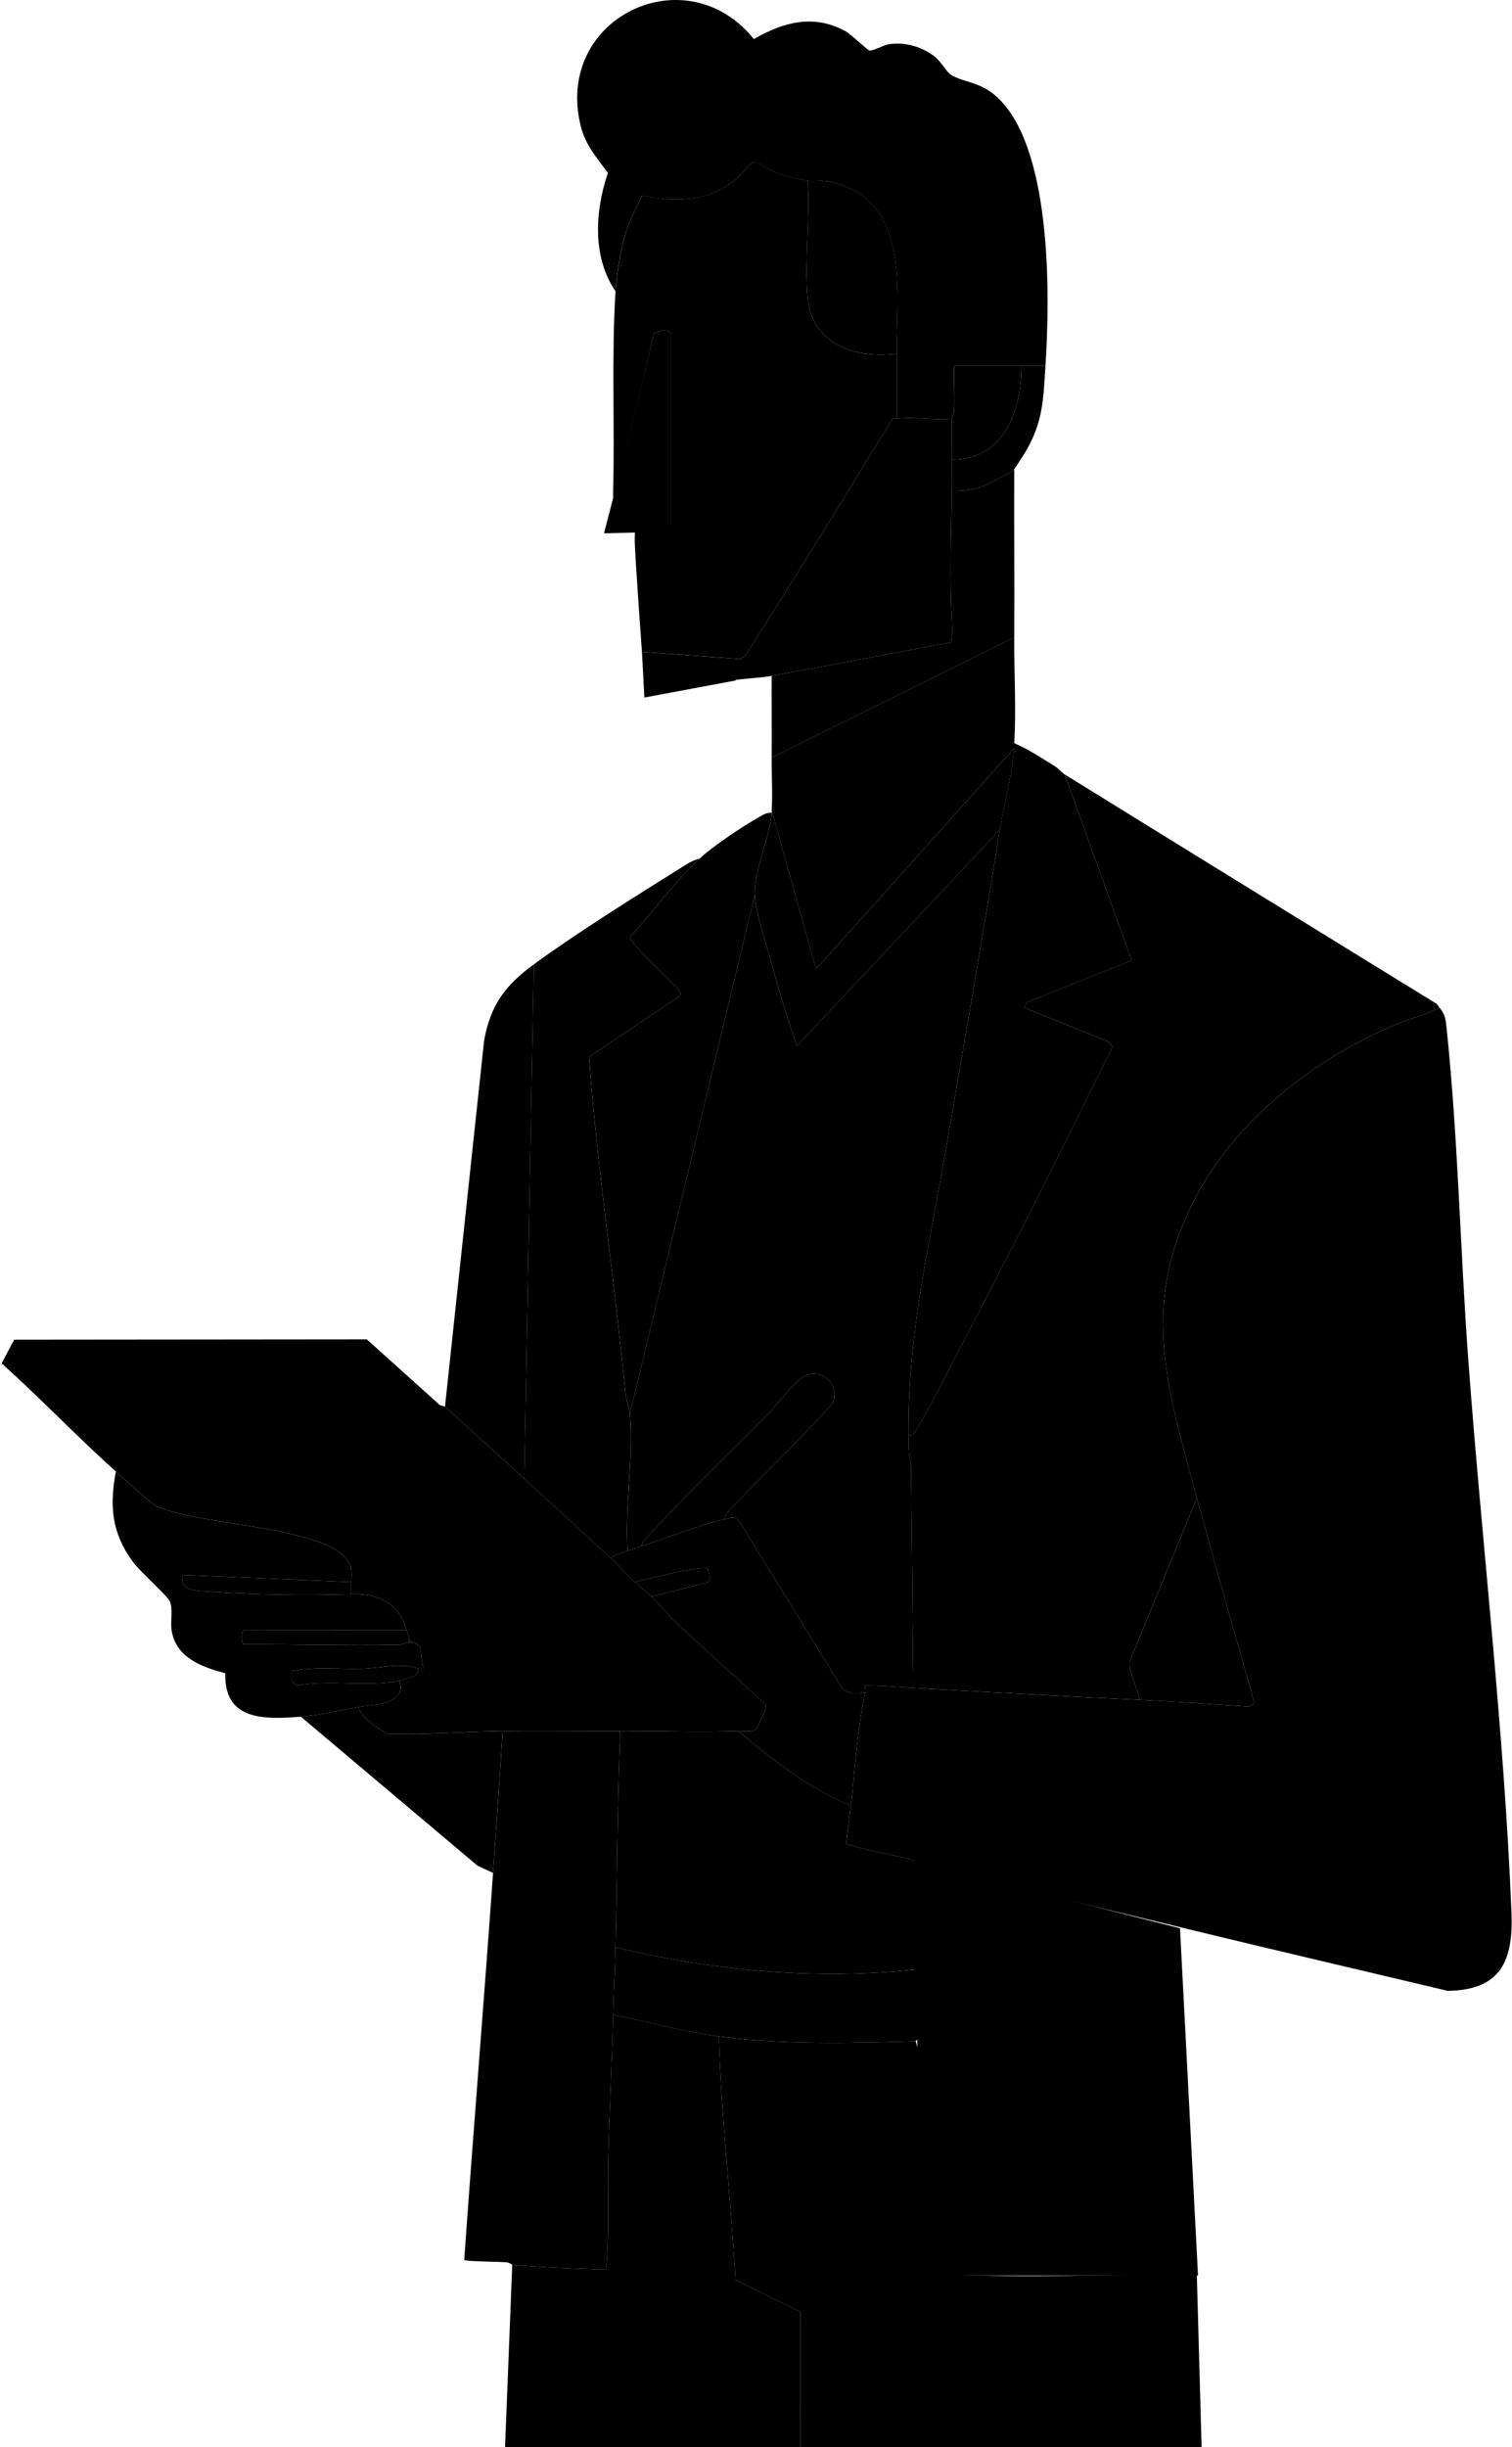
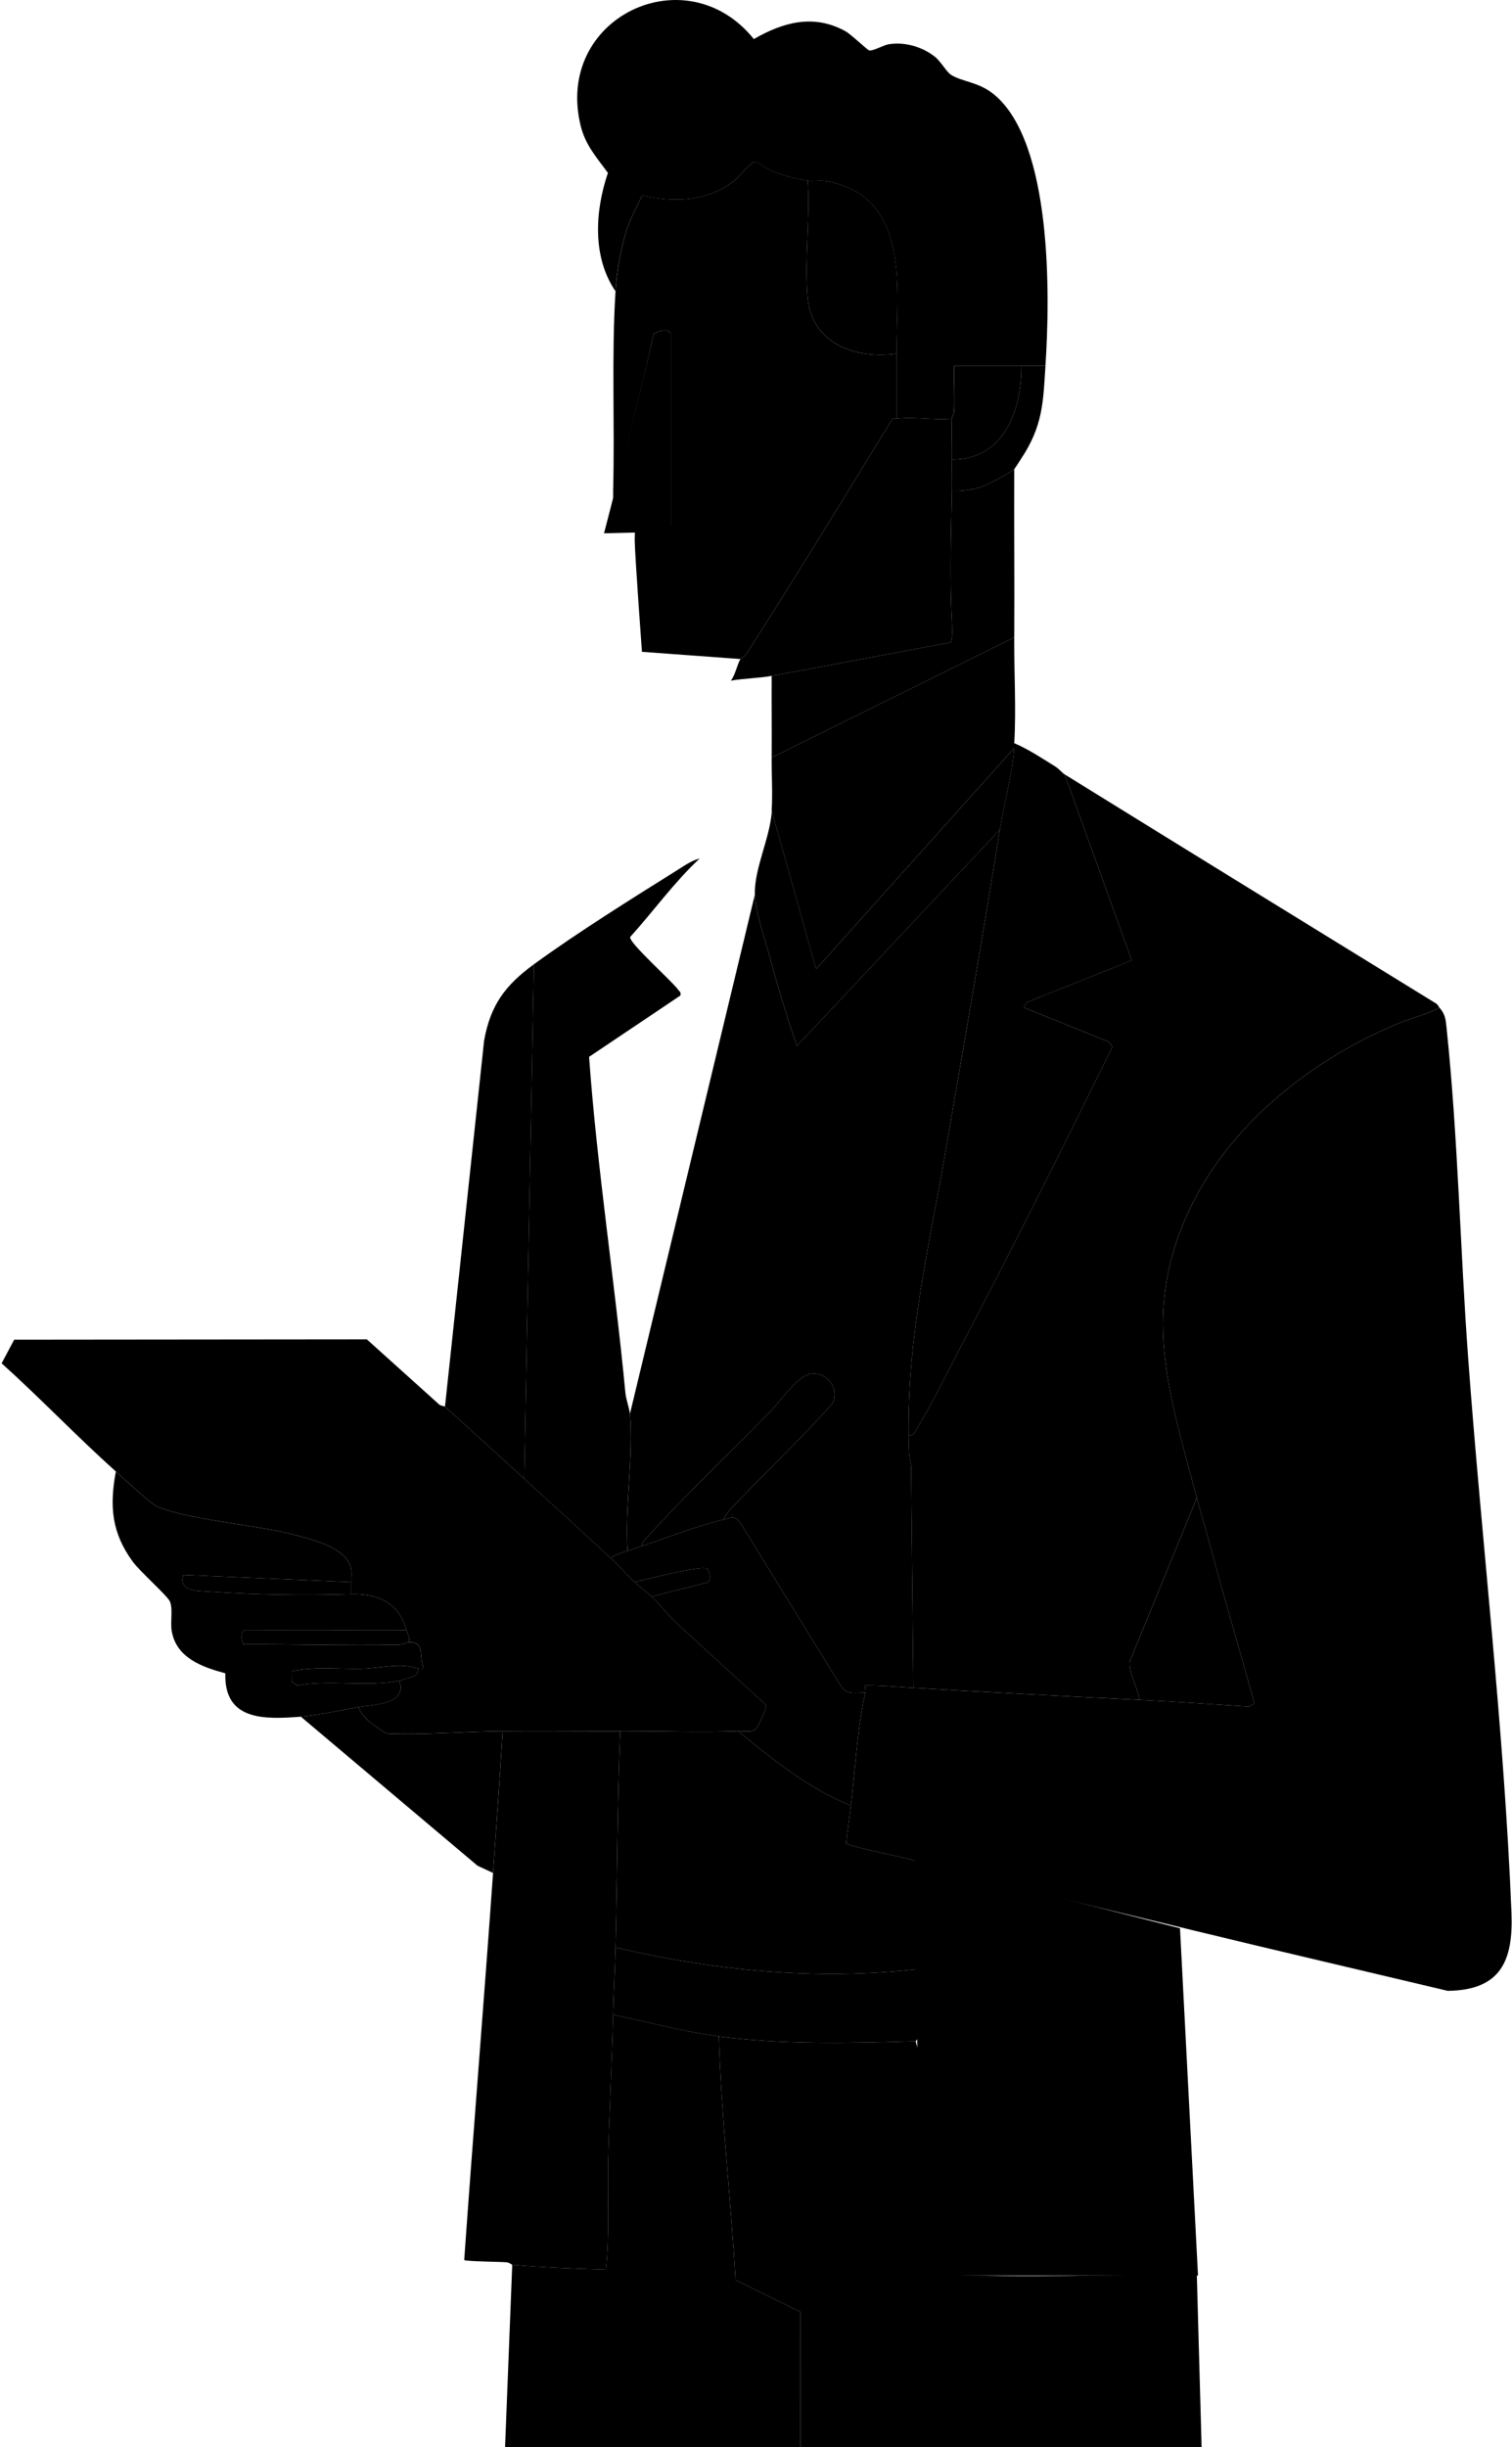
<svg xmlns="http://www.w3.org/2000/svg" width="776" height="1255" viewBox="0 0 776 1255" fill="none">
  <path d="M470.001 1046.84C469.915 1047.46 472.343 1054.36 472.516 1057.28C474.18 1087.42 473.231 1120 473.699 1150.39C473.773 1155.32 473.157 1160.4 474.229 1165.26C475.573 1167.16 480.097 1166.32 482.329 1166.42C525.204 1168.27 571.063 1166.59 614.235 1166.42L616.701 1255.18H410.828L410.878 1185.74L377.494 1169.3C375.14 1127.64 370.171 1086.05 368.914 1044.37C402.236 1048.74 436.494 1047.81 470.001 1046.84Z" fill="#044C98" style="fill:#044C98;fill:color(display-p3 0.015 0.296 0.598);fill-opacity:1;" />
  <path d="M368.914 1044.37C370.172 1086.05 375.14 1127.64 377.494 1169.3L410.878 1185.74L410.828 1255.18H259.198L262.896 1161.49C278.799 1162.86 295.01 1163.52 310.974 1163.95C312.946 1145.29 311.701 1126.55 312.145 1107.8C312.737 1083.08 314.019 1058.01 314.66 1033.27C332.584 1036.92 350.731 1041.98 368.902 1044.36L368.914 1044.37Z" fill="#00428A" style="fill:#00428A;fill:color(display-p3 0 0.26 0.542);fill-opacity:1;" />
  <path d="M613.002 990.133C566.021 978.742 518.165 967.388 471.234 955.615C470.617 955.467 469.274 954.136 467.646 953.717C456.601 950.906 445.247 949.044 434.337 945.654C434.83 939.108 435.964 932.538 436.716 926.029C438.763 908.178 440.156 885.088 444.113 868.088C444.347 867.053 443.891 865.561 444.113 864.403C452.348 864.292 460.558 865.154 468.768 865.623C507.268 867.842 545.989 869.925 584.648 871.787C603.411 872.687 622.285 874.03 641.048 875.251L643.821 873.611C635.956 845.048 627.45 816.583 619.77 787.971C618.019 781.437 615.862 774.398 614.235 768.234C599.861 713.894 584.858 671.696 611.93 617.38C632.973 575.158 674.024 543.094 716.961 525.169C724.161 522.161 731.89 520.398 738.757 516.762C741.715 520.14 741.95 522.593 742.43 527.265C748.323 583.516 749.396 640.889 753.562 697.35C760.515 791.534 771.931 886.642 775.728 980.911C776.714 1005.47 770.34 1020.66 743.034 1021.01C699.715 1010.73 656.174 1000.61 613.027 990.145L613.002 990.133Z" fill="#00428A" style="fill:#00428A;fill:color(display-p3 0 0.26 0.542);fill-opacity:1;" />
  <path d="M738.745 516.749C731.879 520.386 724.162 522.149 716.95 525.157C674.013 543.093 632.961 575.145 611.918 617.368C584.859 671.684 599.861 713.881 614.223 768.222L579.94 851.754C578.917 857.819 584.131 865.425 584.637 871.774C545.977 869.913 507.256 867.829 468.757 865.61L467.573 751.53C466.316 746.303 466.34 741.483 466.291 736.17C469.225 736.305 469.484 734.419 470.655 732.521C478.705 719.392 486.595 703.02 493.88 689.176C520.373 638.843 545.792 587.88 570.928 536.843L568.981 534.254L525.476 516.724L527.042 513.988L580.852 492.525L546.433 397.158C609.724 436.323 673.273 475.439 736.748 514.469C737.796 514.912 738.129 516.034 738.745 516.737V516.749Z" fill="#0055B1" style="fill:#0055B1;fill:color(display-p3 0 0.333 0.694);fill-opacity:1;" />
  <path d="M228.378 721.388C241.828 733.519 255.869 746.352 269.06 758.371C283.742 771.759 299.078 785.788 313.439 799.053C317.631 802.924 321.489 807.411 325.767 811.38C328.713 814.105 332.178 816.706 334.397 818.777C339.315 823.338 343.864 829.761 349.177 834.199L393.027 874.276C393.828 875.879 388.712 886.431 387.43 887.196C385.335 888.453 381.34 887.713 378.776 887.8C358.744 888.502 338.428 887.726 318.371 887.8C298.313 887.874 278.084 887.627 257.965 887.8C238.056 887.972 218.171 889.871 198.2 889.008C193.195 885.544 185.971 881.562 183.999 875.472C191.642 874.128 209.307 874.301 204.956 861.912C206.361 861.616 212.02 859.915 212.919 859.347C214.732 858.201 214.387 856.278 214.818 855.748C214.966 855.575 217.21 856.303 217.333 855.033C214.978 849.522 218.22 841.879 209.887 842.187C210.442 839.783 209.184 837.996 208.654 836.023C204.98 822.327 194.169 817.125 180.3 817.532C180.3 815.473 180.3 813.427 180.3 811.368C180.3 809.309 180.609 806.733 180.226 804.699C178.168 793.678 160.194 789.499 150.961 787.083C131.409 781.954 96.941 779.55 80.434 772.548C77.734 771.402 62.83 757.669 59.477 754.673C39.469 736.749 20.817 717.16 0.834 699.174L7.281 687.068L188.276 686.896L225.284 720.193C226.295 721.105 228.046 721.105 228.366 721.376L228.378 721.388Z" fill="#DC442F" style="fill:#DC442F;fill:color(display-p3 0.863 0.267 0.184);fill-opacity:1;" />
  <path d="M315.905 149.384C303.836 131.744 305.39 108.087 311.997 88.671C306.105 80.584 300.446 74.469 297.981 64.36C284.507 8.997 352.112 -23.178 386.888 20.042C402.026 11.339 417.559 7.049 433.869 15.986C436.754 17.564 445.173 25.676 446.11 25.861C448.058 26.243 453.359 23.161 456.096 22.705C464.331 21.361 473.404 23.987 479.876 29.152C482.859 31.544 485.805 36.882 487.987 38.3C493.72 42.01 502.14 41.924 510.017 48.322C540.158 72.829 538.95 152.134 536.546 187.6H524.218C512.729 187.6 501.19 187.6 489.689 187.6C489.454 195.194 490.034 202.874 489.701 210.48C489.627 212.293 488.48 214.043 488.456 214.734C479.543 215.584 468.719 213.575 460.102 214.734V181.449C460.102 148.756 467.647 101.159 424.66 93.01C421.147 92.344 417.473 93.219 414.49 92.689C404.702 90.951 396.048 88.917 387.961 82.815C385.409 82.815 378.974 91.161 376.188 93.232C362.344 103.513 345.874 103.908 329.577 100.234C326.667 106.336 323.474 112.056 321.403 118.578C318.506 127.651 316.46 140.25 315.868 149.409L315.905 149.384Z" fill="#FCEA9F" style="fill:#FCEA9F;fill:color(display-p3 0.988 0.918 0.624);fill-opacity:1;" />
  <path d="M414.526 92.677C415.796 112.02 412.85 133.408 414.477 152.516C416.511 176.247 439.034 184.285 460.139 181.437V214.722C459.239 214.845 458.166 214.253 457.587 215.511C432.969 255.637 408.412 295.875 382.992 335.484C382.129 336.827 380.255 337.592 380.009 337.986L329.465 334.288C329.465 334.288 325.971 286.536 325.767 277.58C325.712 275.174 325.964 273.401 325.767 271.417C331.61 271.306 339.759 272.884 344.259 269.567V170.946C342.434 168.061 338.132 169.947 335.494 171.069C329.157 200.101 321.317 228.911 314.672 257.856C314.537 257.092 314.869 256.019 314.672 255.391V251.692C315.584 218.383 313.797 182.213 315.905 149.372C316.497 140.201 318.543 127.614 321.44 118.541C323.511 112.02 326.704 106.3 329.613 100.197C345.911 103.871 362.38 103.477 376.224 93.195C379.01 91.136 385.445 82.778 387.997 82.778C396.072 88.88 404.738 90.927 414.526 92.653V92.677Z" fill="#FACC48" style="fill:#FACC48;fill:color(display-p3 0.98 0.8 0.282);fill-opacity:1;" />
  <path d="M318.371 887.812C316.768 924.759 316.854 961.742 315.905 998.762C315.622 1009.75 314.968 1021.83 314.672 1033.28C314.031 1058.02 312.749 1083.1 312.158 1107.81C311.701 1126.56 312.959 1145.3 310.986 1163.96C295.01 1163.52 278.811 1162.87 262.908 1161.5C262.699 1161.49 261.515 1160.37 259.925 1160.22C257.077 1159.95 239.03 1159.8 238.241 1159.05C242.925 1092.88 248.374 1026.73 253.046 960.57C254.76 936.347 256.51 912.086 257.977 887.837C278.096 887.665 298.264 887.911 318.383 887.837L318.371 887.812Z" fill="#0055B1" style="fill:#0055B1;fill:color(display-p3 0 0.333 0.694);fill-opacity:1;" />
  <path d="M546.433 397.171L580.852 492.537L527.041 514L525.476 516.737L568.98 534.267L570.928 536.856C545.792 587.892 520.372 638.855 493.88 689.189C486.594 703.033 478.705 719.404 470.655 732.533C469.484 734.431 469.225 736.33 466.291 736.182C465.81 683.308 476.818 639.841 485.633 588.484C494.952 534.193 504.457 479.914 513.136 425.524C515.281 412.062 519.509 396.875 520.532 383.61C520.594 382.796 520.483 381.958 520.532 381.145C527.719 384.165 534.709 388.862 541.379 392.967C543.487 394.261 545.249 396.456 546.421 397.171H546.433Z" fill="#00428A" style="fill:#00428A;fill:color(display-p3 0 0.26 0.542);fill-opacity:1;" />
  <path d="M359.052 440.317C346.047 452.411 335.321 467.389 323.401 480.567C322.846 483.686 345.085 503.337 347.97 507.491C348.697 508.539 349.683 508.711 349.178 510.573L302.333 542.008C306.499 599.714 315.499 656.902 320.984 714.448C321.28 717.604 323.105 722.658 323.29 725.087C325.053 748.399 320.676 772.006 322.057 795.355C319.222 796.316 315.77 797.253 313.428 799.053C299.066 785.788 283.73 771.76 269.048 758.372L273.979 494.559C296.477 478.176 324.239 460.868 348.044 445.963C351.434 443.843 355.095 441.254 359.04 440.317H359.052Z" fill="#0055B1" style="fill:#0055B1;fill:color(display-p3 0 0.333 0.694);fill-opacity:1;" />
-   <path d="M396.035 416.894C394.864 430.418 386.974 445.926 387.406 458.809L323.302 725.087C323.117 722.658 321.292 717.604 320.997 714.448C315.511 656.902 306.511 599.714 302.345 542.008L349.19 510.573C349.695 508.711 348.697 508.538 347.982 507.491C345.097 503.336 322.858 483.686 323.413 480.567C335.334 467.401 346.059 452.41 359.064 440.317C366.202 433.672 381.193 423.749 389.958 418.818C391.967 417.683 393.557 416.623 396.047 416.894H396.035Z" fill="#00428A" style="fill:#00428A;fill:color(display-p3 0 0.26 0.542);fill-opacity:1;" />
  <path d="M520.545 326.902C520.422 344.605 521.568 363.676 520.545 381.144C520.496 381.958 520.607 382.796 520.545 383.61L418.829 497.012L396.035 415.662C396.602 406.958 395.961 397.38 396.035 388.541L520.545 326.902Z" fill="#F8CB48" style="fill:#F8CB48;fill:color(display-p3 0.973 0.796 0.282);fill-opacity:1;" />
  <path d="M180.301 811.381L94.007 807.682C91.615 816.349 101.305 815.819 108.196 816.299C132.186 817.964 156.792 818.235 180.301 817.544C194.169 817.138 204.981 822.34 208.654 836.036L125.64 835.987C123.532 836.504 123.778 841.731 124.986 843.285C151.38 843.186 177.983 843.938 204.414 843.494C206.793 843.457 208.864 842.249 209.875 842.212C218.208 841.904 214.966 849.547 217.321 855.058C217.197 856.327 214.954 855.588 214.806 855.773C205.425 852.506 195.069 855.588 185.885 855.822C173.804 856.13 161.402 854.552 149.592 857.116L149.642 862.368L152.551 864.402C169.304 861.295 188.61 865.376 204.944 861.924C209.295 874.313 191.63 874.141 183.987 875.485C175.172 877.038 162.98 879.762 154.4 880.416C135.736 881.833 114.939 882.561 115.642 858.152C103.77 854.959 90.432 850.299 88.114 836.369C87.35 831.734 88.854 824.953 87.177 821.28C85.834 818.309 71.755 805.882 68.119 800.89C57.344 786.133 56.112 772.524 59.465 754.686C62.806 757.681 77.722 771.414 80.422 772.561C96.916 779.563 131.397 781.967 150.948 787.095C160.182 789.511 178.143 793.69 180.214 804.711C180.597 806.745 180.288 809.248 180.288 811.381H180.301Z" fill="#F8CA46" style="fill:#F8CA46;fill:color(display-p3 0.973 0.792 0.275);fill-opacity:1;" />
  <path d="M460.139 214.72C468.756 213.561 479.58 215.571 488.493 214.72C488.246 221.673 488.604 228.712 488.493 235.677C488.407 241.003 488.579 246.377 488.493 251.703C488.135 274.127 487.346 296.576 488.542 318.84C488.665 321.132 488.961 328.061 487.963 329.454C457.341 335.124 426.669 341.079 396.035 346.626C389.477 347.822 381.489 347.921 375.078 349.092C377.346 346.269 378.419 340.536 380.009 337.997C380.256 337.602 382.13 336.826 382.993 335.494C408.412 295.873 432.969 255.648 457.587 215.521C458.167 214.264 459.227 214.843 460.139 214.732V214.72Z" fill="#FCA84A" style="fill:#FCA84A;fill:color(display-p3 0.988 0.659 0.29);fill-opacity:1;" />
  <path d="M269.06 758.372C255.87 746.353 241.828 733.519 228.379 721.389L248.448 533.737C251.703 515.406 259.408 505.186 273.991 494.56L269.06 758.372Z" fill="#00428A" style="fill:#00428A;fill:color(display-p3 0 0.26 0.542);fill-opacity:1;" />
  <path d="M520.545 240.609C520.385 269.358 520.754 298.155 520.545 326.903L396.035 388.542C396.146 374.587 395.949 360.582 396.035 346.627C426.657 341.068 457.329 335.126 487.963 329.455C488.961 328.062 488.665 321.121 488.542 318.841C487.359 296.589 488.135 274.141 488.493 251.704C493.424 251.951 498.552 251.236 503.249 249.818C506.38 248.869 518.461 242.594 520.545 240.609Z" fill="#D84631" style="fill:#D84631;fill:color(display-p3 0.847 0.275 0.192);fill-opacity:1;" />
  <path d="M513.148 425.524L408.979 536.474C403.962 521.57 399.216 506.357 395.16 491.132C392.707 481.924 387.714 467.821 387.418 458.809C386.986 445.927 394.876 430.419 396.047 416.895C396.084 416.488 396.023 416.069 396.047 415.662L418.841 497.013L520.557 383.61C519.534 396.875 515.305 412.063 513.16 425.524H513.148Z" fill="#418DEC" style="fill:#418DEC;fill:color(display-p3 0.255 0.553 0.925);fill-opacity:1;" />
  <path d="M257.965 887.813C256.498 912.062 254.748 936.322 253.034 960.546L245.046 956.811L154.413 880.416C162.993 879.763 175.185 877.039 183.999 875.485C185.971 881.575 193.195 885.557 198.201 889.021C218.171 889.884 238.056 887.986 257.965 887.813Z" fill="#00428A" style="fill:#00428A;fill:color(display-p3 0 0.26 0.542);fill-opacity:1;" />
  <path d="M344.259 272.661L310 273.5C310 273.5 329.157 200.124 335.494 171.08C338.132 169.959 342.434 168.072 344.259 170.957V272.661Z" fill="#D74832" style="fill:#D74832;fill:color(display-p3 0.843 0.282 0.196);fill-opacity:1;" />
  <path d="M536.571 187.6C535.412 204.809 535.437 216.471 526.13 232.016C525.402 233.224 520.915 240.251 520.545 240.609C518.462 242.593 506.381 248.881 503.249 249.817C498.54 251.235 493.424 251.938 488.493 251.704C488.579 246.378 488.407 241.003 488.493 235.678C515.195 235.863 524.379 210.406 524.243 187.6H536.571Z" fill="#F8CA49" style="fill:#F8CA49;fill:color(display-p3 0.973 0.792 0.286);fill-opacity:1;" />
-   <path d="M380.009 337.997C379 341 377.5 349 377.5 349L330.699 357.734C330.699 357.734 329.91 342.09 329.466 334.312L380.009 338.01V337.997Z" fill="#F9E8A0" style="fill:#F9E8A0;fill:color(display-p3 0.977 0.91 0.627);fill-opacity:1;" />
  <path d="M471.234 1009.86C471.382 1019.41 473.021 1029.47 472.467 1039.44C472.134 1045.35 470.063 1046.42 470.001 1046.84C436.495 1047.81 402.236 1048.74 368.914 1044.37C350.743 1041.99 332.597 1036.93 314.672 1033.28C314.968 1021.83 315.622 1009.75 315.905 998.762C366.547 1010.63 419.359 1015.81 471.234 1009.86Z" fill="#418DEC" style="fill:#418DEC;fill:color(display-p3 0.255 0.553 0.925);fill-opacity:1;" />
  <path d="M466.303 736.182C466.353 741.495 466.34 746.316 467.585 751.542L468.769 865.623C460.559 865.154 452.348 864.279 444.114 864.402C443.892 865.561 444.348 867.053 444.114 868.088C439.552 867.977 434.621 869.42 431.774 865.019L380.515 781.906C377.224 776.753 375.818 778.318 371.38 779.329C372.071 776.728 375.609 773.276 377.507 771.279C393.878 754.008 411.371 737.711 427.151 719.848C431.391 711.638 423.477 702.392 414.774 704.907C408.61 706.694 399.561 719.688 394.84 724.496C374.326 745.366 352.137 766.336 332.523 787.934C331.13 789.462 329.441 790.449 329.466 792.889C327.013 793.703 324.51 794.517 322.069 795.355C320.689 772.006 325.065 748.399 323.302 725.087L387.406 458.809C387.702 467.821 392.707 481.911 395.148 491.132C399.204 506.357 403.95 521.569 408.967 536.474L513.136 425.524C504.458 479.902 494.941 534.193 485.633 588.484C476.819 639.841 465.823 683.309 466.291 736.182H466.303Z" fill="#418DEC" style="fill:#418DEC;fill:color(display-p3 0.255 0.553 0.925);fill-opacity:1;" />
  <path d="M378.776 887.813C396.676 902.421 415.032 917.3 436.717 926.028C435.977 932.538 434.83 939.108 434.337 945.654C445.235 949.044 456.589 950.906 467.647 953.716C469.286 954.136 470.63 955.467 471.234 955.615C471.431 973.675 470.963 991.809 471.234 1009.86C419.359 1015.81 366.547 1010.63 315.905 998.762C316.855 961.742 316.768 924.759 318.371 887.813C338.428 887.739 358.744 888.515 378.776 887.813Z" fill="#418DEC" style="fill:#418DEC;fill:color(display-p3 0.255 0.553 0.925);fill-opacity:1;" />
  <path d="M444.113 868.088C440.156 885.088 438.763 908.177 436.717 926.028C415.032 917.3 396.676 902.42 378.777 887.812C381.341 887.726 385.335 888.465 387.431 887.208C388.713 886.444 393.816 875.891 393.027 874.289L349.178 834.211C343.877 829.773 339.316 823.351 334.397 818.789L363.256 811.528C364.822 810.468 364.242 805.562 362.825 804.501C360.285 802.615 330.908 810.111 325.768 811.38C321.49 807.411 317.631 802.924 313.44 799.053C315.782 797.253 319.234 796.316 322.069 795.354C324.51 794.516 327.013 793.702 329.466 792.889C342.521 788.537 358.313 782.299 371.38 779.328C375.818 778.317 377.223 776.752 380.515 781.905L431.773 865.018C434.621 869.419 439.552 867.977 444.113 868.088Z" fill="#F8CA49" style="fill:#F8CA49;fill:color(display-p3 0.973 0.792 0.286);fill-opacity:1;" />
  <path d="M584.649 871.787C584.143 865.438 578.929 857.832 579.952 851.767L614.235 768.234C615.863 774.386 618.02 781.437 619.77 787.971C627.451 816.584 635.944 845.048 643.822 873.611L641.048 875.251C622.285 874.031 603.412 872.699 584.649 871.787Z" fill="#04336C" style="fill:#04336C;fill:color(display-p3 0.016 0.2 0.423);fill-opacity:1;" />
  <path d="M180.301 811.381C180.301 813.44 180.301 815.486 180.301 817.545C156.792 818.235 132.186 817.964 108.196 816.3C101.292 815.819 91.603 816.349 94.007 807.683L180.301 811.381Z" fill="#F9A446" style="fill:#F9A446;fill:color(display-p3 0.977 0.643 0.275);fill-opacity:1;" />
  <path d="M208.654 836.035C209.184 838.008 210.442 839.795 209.887 842.199C208.889 842.236 206.805 843.444 204.426 843.481C177.983 843.925 151.392 843.173 124.999 843.272C123.778 841.718 123.532 836.491 125.652 835.974L208.667 836.023L208.654 836.035Z" fill="#F9A446" style="fill:#F9A446;fill:color(display-p3 0.977 0.643 0.275);fill-opacity:1;" />
  <path d="M214.818 855.762C214.387 856.292 214.732 858.203 212.92 859.361C212.02 859.929 206.374 861.63 204.956 861.926C188.634 865.377 169.329 861.297 152.564 864.404L149.654 862.369L149.605 857.118C161.415 854.554 173.817 856.132 185.898 855.823C195.082 855.589 205.437 852.507 214.818 855.774V855.762Z" fill="#F9A446" style="fill:#F9A446;fill:color(display-p3 0.977 0.643 0.275);fill-opacity:1;" />
  <path d="M325.768 811.381C330.908 810.111 360.285 802.604 362.825 804.502C364.242 805.562 364.822 810.456 363.256 811.529L334.397 818.79C332.178 816.719 328.714 814.118 325.768 811.393V811.381Z" fill="#F9A446" style="fill:#F9A446;fill:color(display-p3 0.977 0.643 0.275);fill-opacity:1;" />
  <path d="M460.139 181.436C439.046 184.271 416.524 176.234 414.477 152.515C412.838 133.42 415.784 112.031 414.527 92.677C417.51 93.207 421.184 92.332 424.697 92.997C467.684 101.158 460.139 148.743 460.139 181.436Z" fill="#FDAA4B" style="fill:#FDAA4B;fill:color(display-p3 0.992 0.667 0.294);fill-opacity:1;" />
  <path d="M524.243 187.6C524.379 210.406 515.195 235.863 488.493 235.678C488.604 228.713 488.246 221.674 488.493 214.721C488.518 214.031 489.652 212.28 489.738 210.468C490.071 202.874 489.479 195.182 489.726 187.588C501.215 187.588 512.754 187.588 524.256 187.588L524.243 187.6Z" fill="#D74832" style="fill:#D74832;fill:color(display-p3 0.843 0.282 0.196);fill-opacity:1;" />
  <path d="M329.466 792.89C329.441 790.449 331.13 789.475 332.523 787.934C352.124 766.336 374.327 745.367 394.84 724.496C399.561 719.688 408.61 706.682 414.774 704.907C423.477 702.392 431.391 711.626 427.151 719.848C411.371 737.711 393.878 754.008 377.507 771.279C375.609 773.277 372.071 776.728 371.38 779.33C358.313 782.3 342.521 788.538 329.466 792.89Z" fill="#A62C1C" style="fill:#A62C1C;fill:color(display-p3 0.651 0.174 0.108);fill-opacity:1;" />
  <path d="M472.467 1167.03L469.385 954.382L605.606 988.899L614.851 1167.03H472.467Z" fill="#0055B1" style="fill:#0055B1;fill:color(display-p3 0 0.333 0.694);fill-opacity:1;" />
</svg>